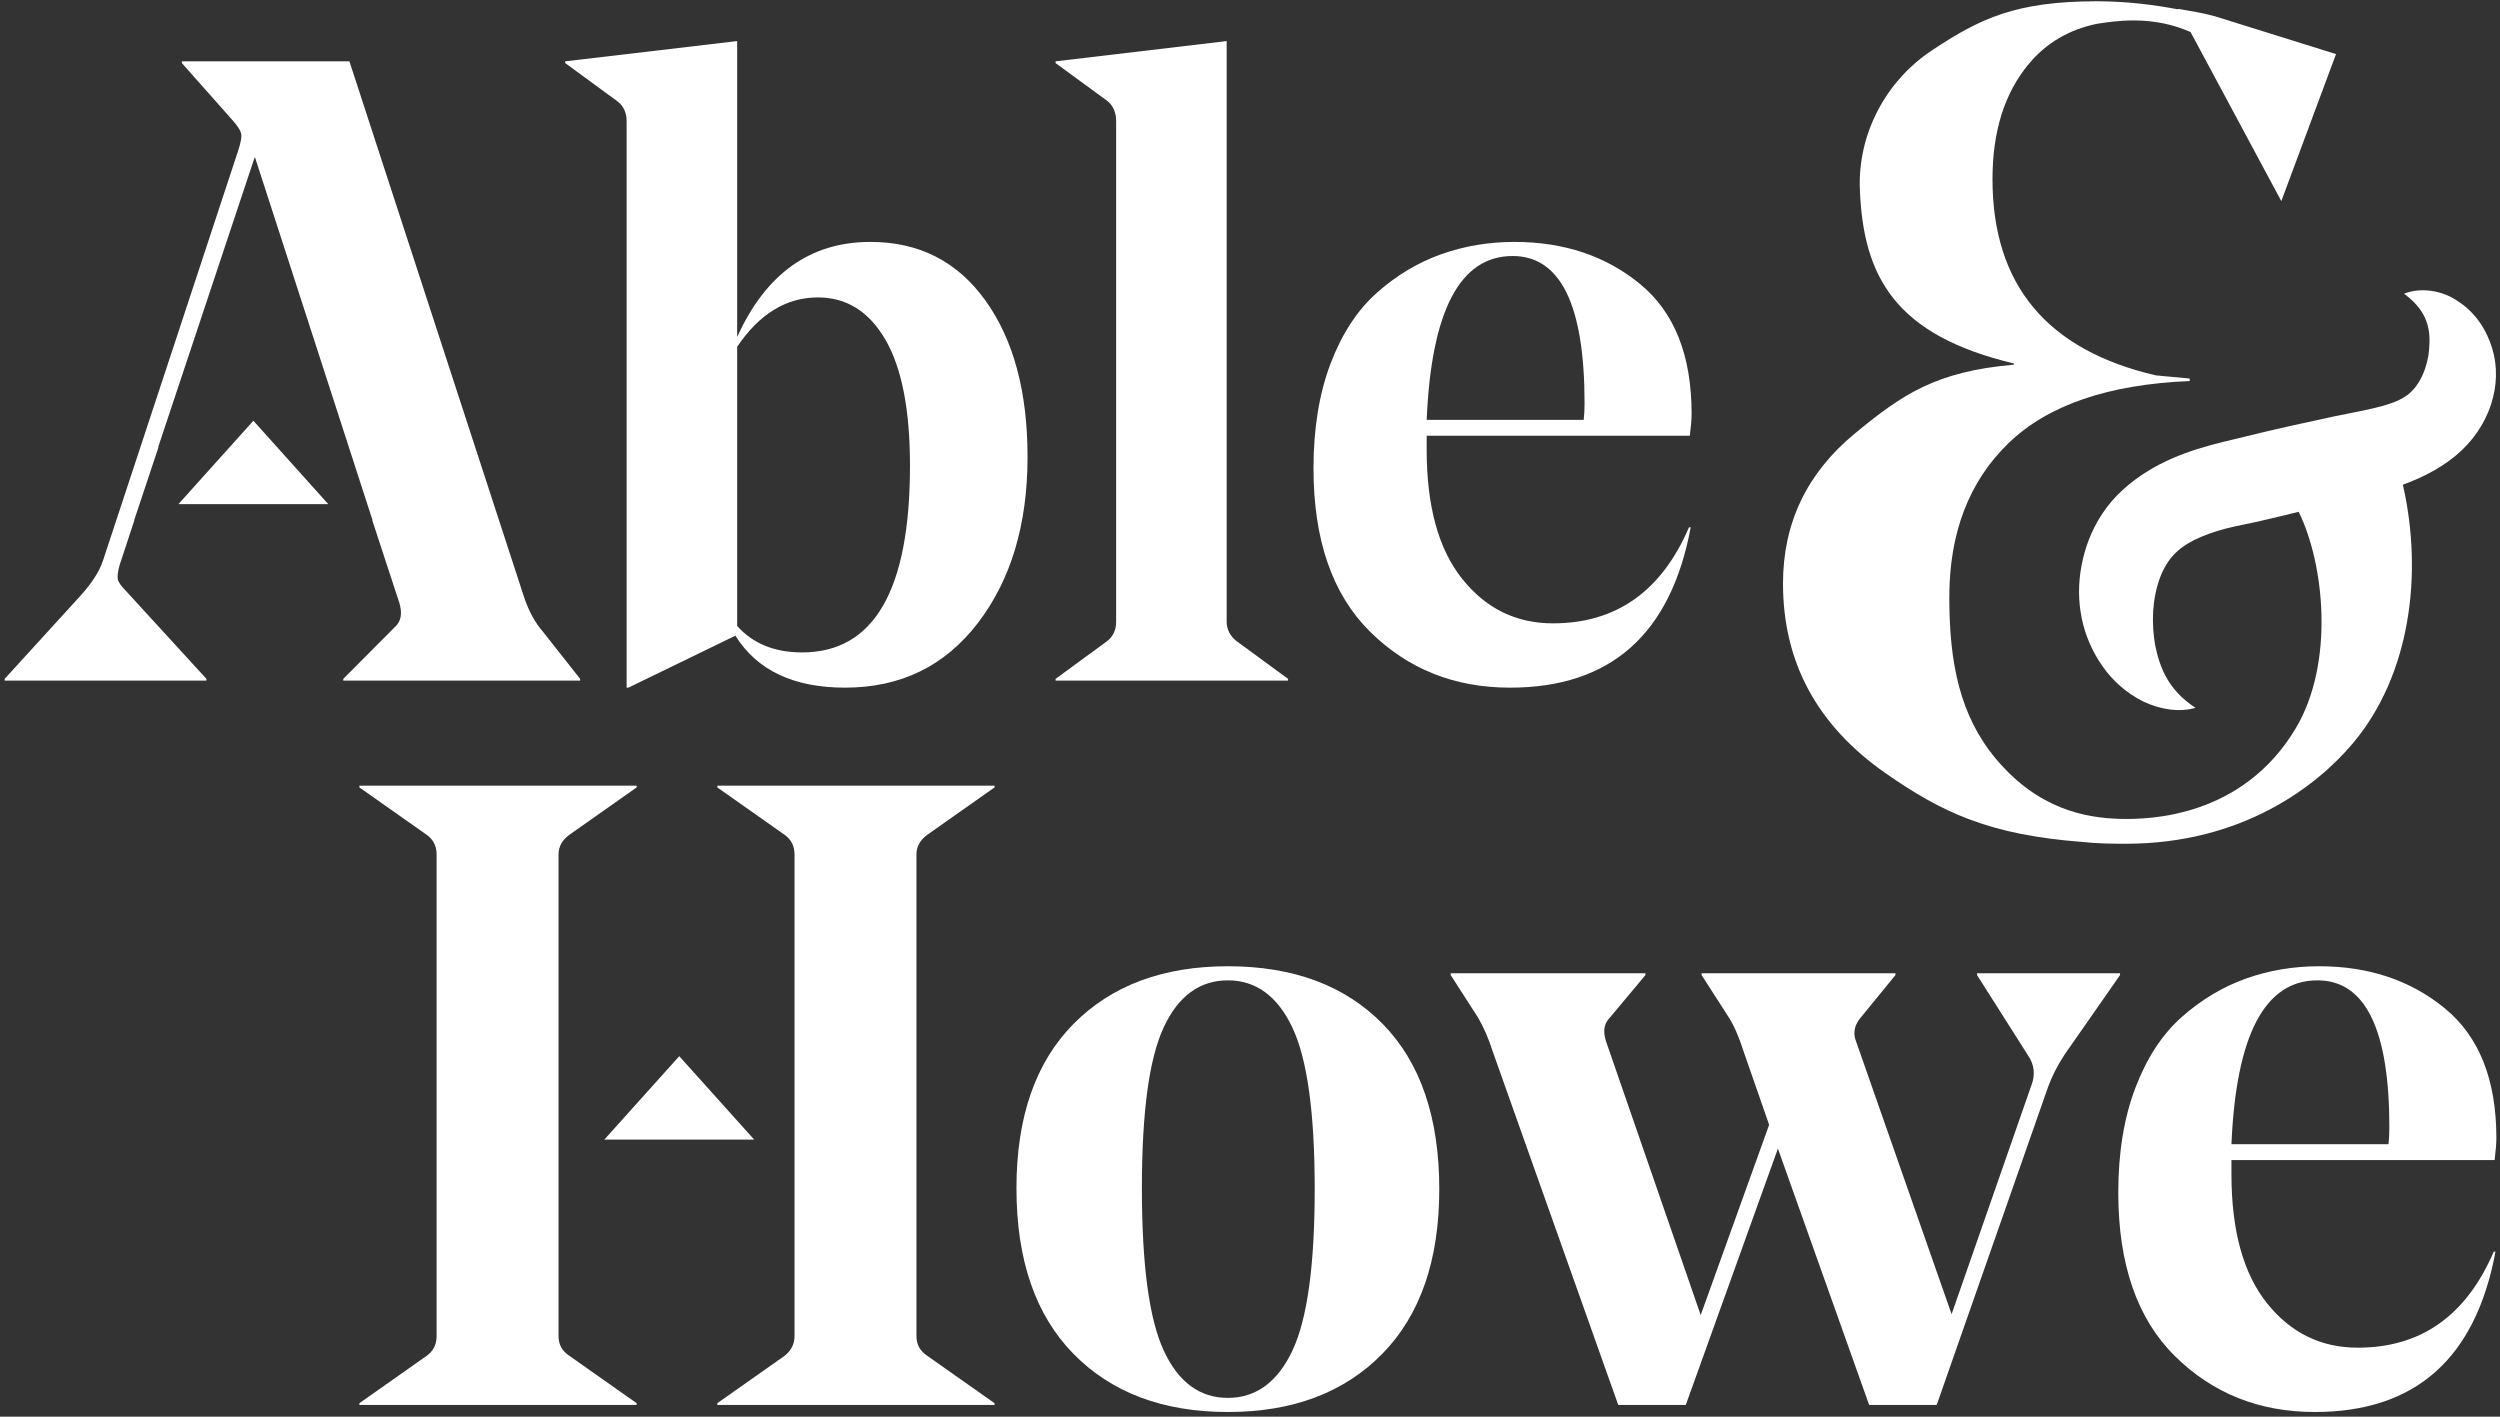
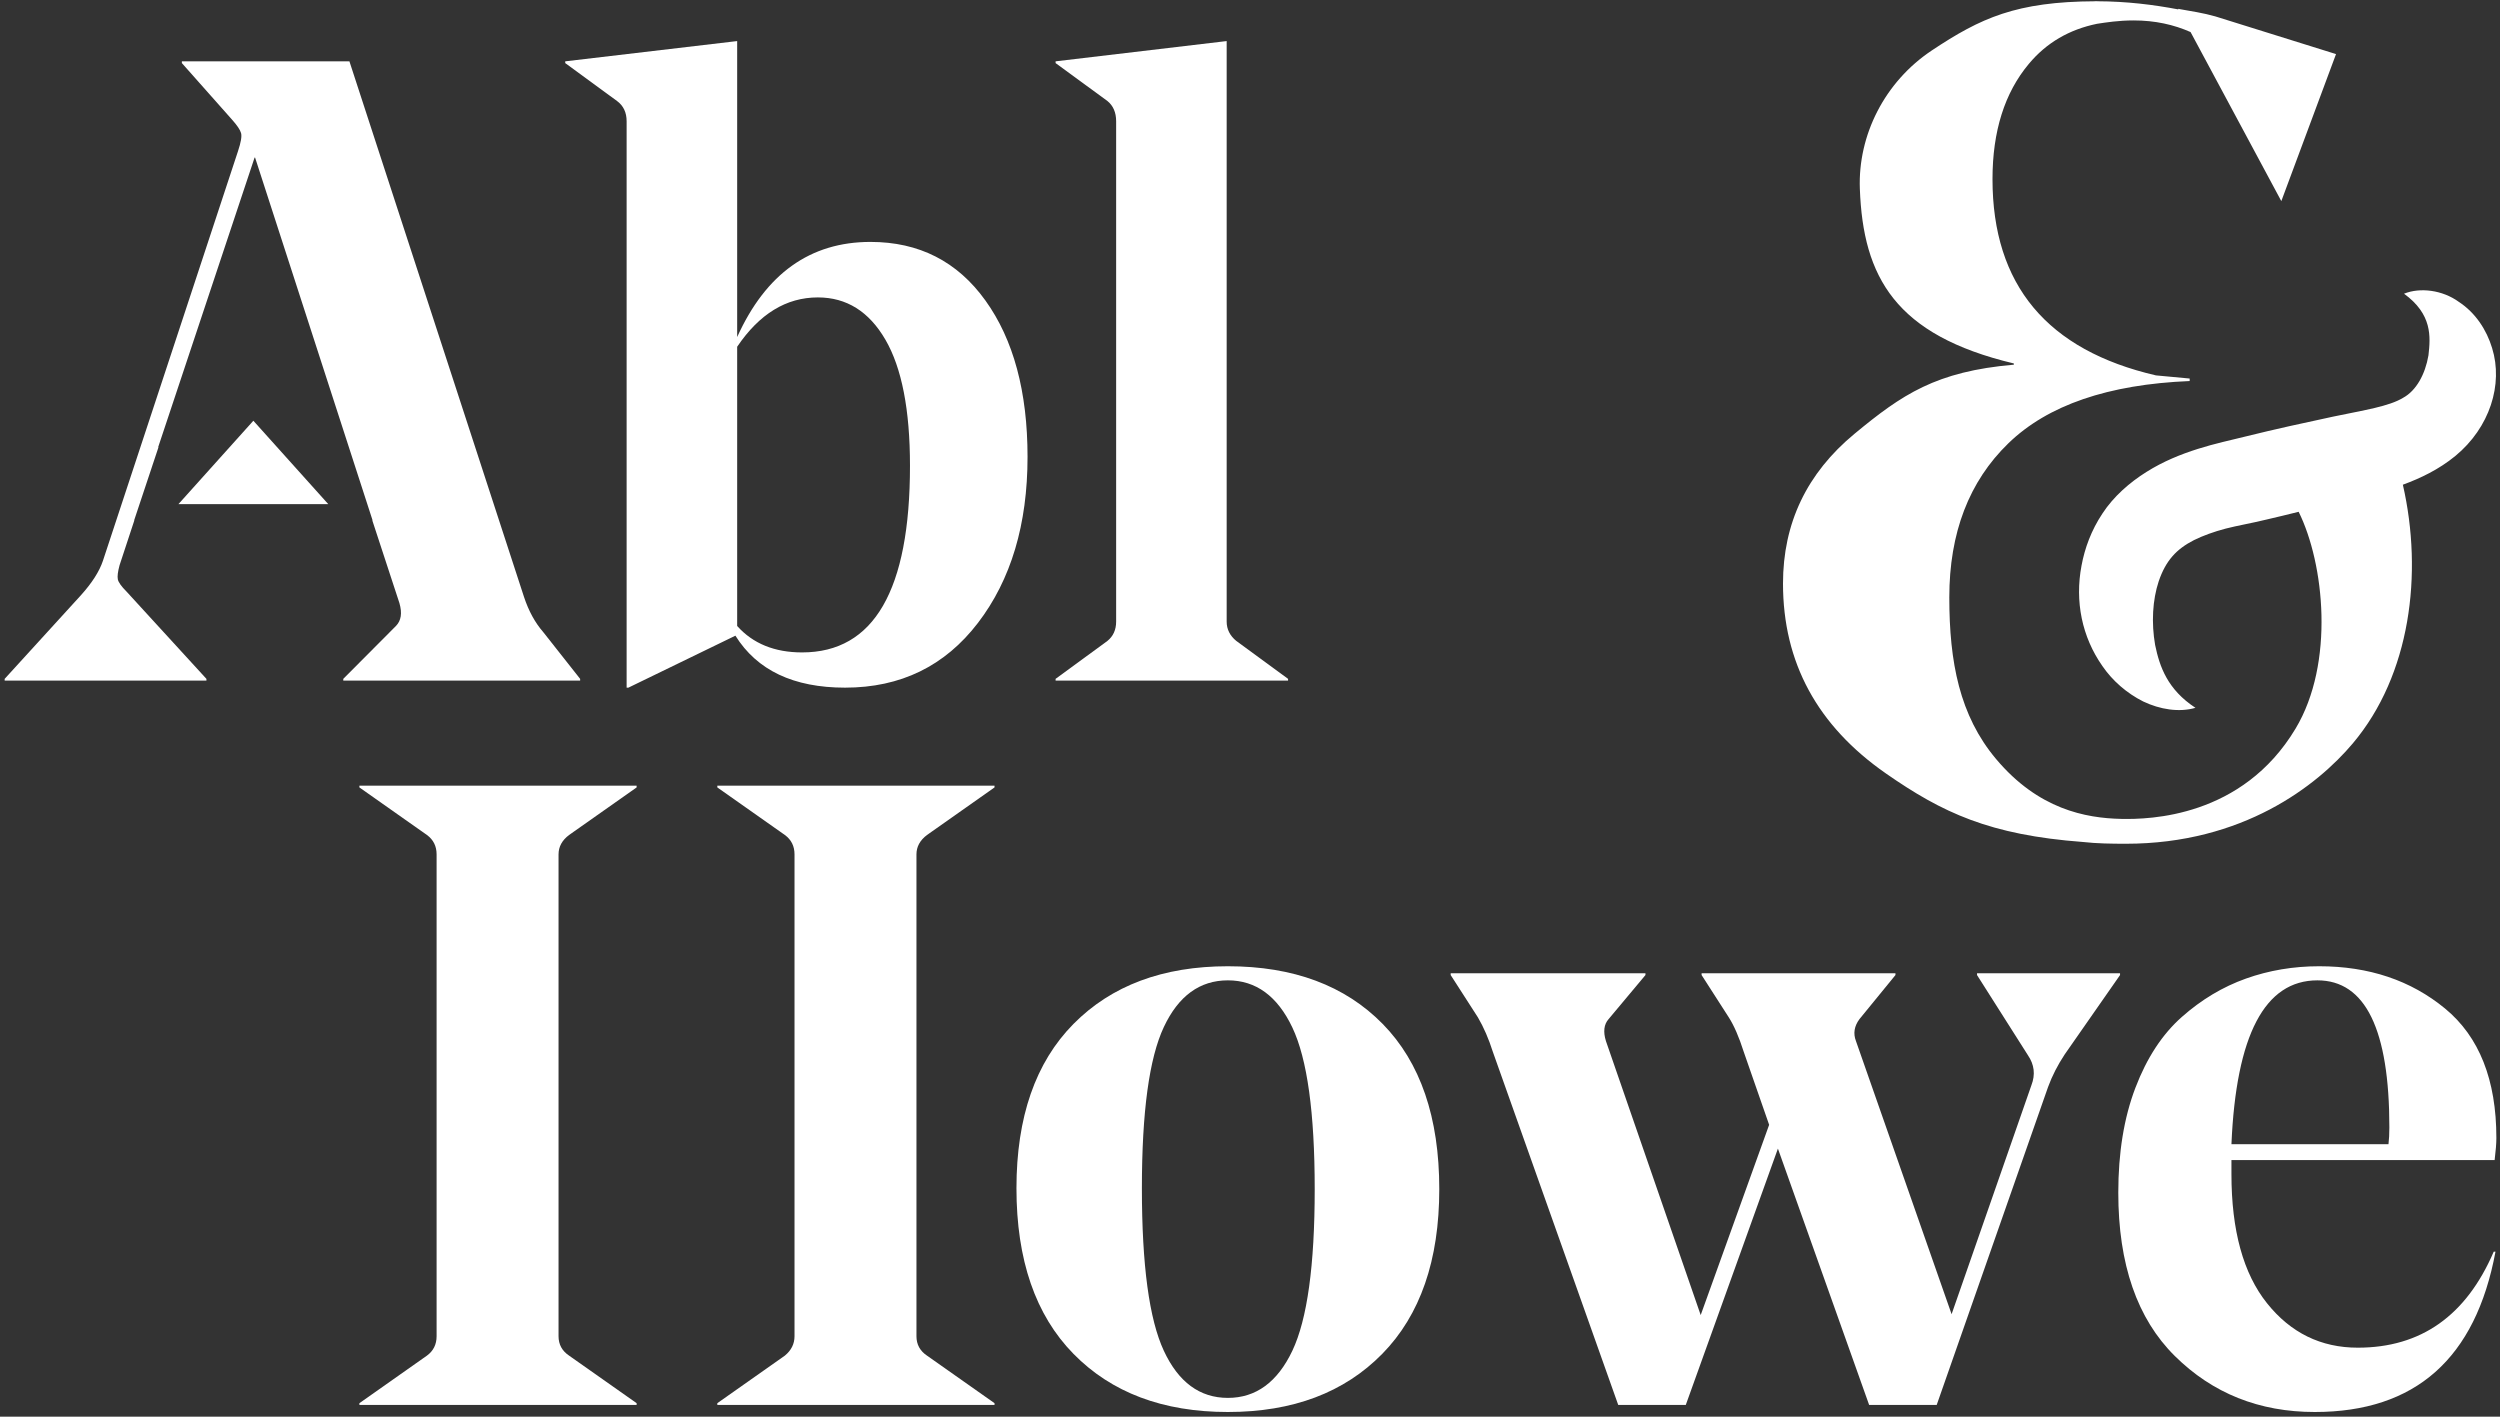
<svg xmlns="http://www.w3.org/2000/svg" width="180px" height="102px" viewBox="0 0 180 102" version="1.1">
  <rect x="0" y="0" width="180" height="102" fill="#333333" stroke="none" />
  <title>AbleHowe_logo_white</title>
  <g id="Page-1" stroke="none" stroke-width="1" fill="none" fill-rule="evenodd">
    <g id="AbleHowe_logo_white" transform="translate(0.335, 0.082)" fill="#FFFFFF" fill-rule="nonzero">
      <path d="M92.714,73.897 C91.64,71.635 90.093,70.503 88.072,70.503 C86.05,70.503 84.513,71.624 83.461,73.865 C82.408,76.106 81.881,79.975 81.881,85.471 C81.881,91.011 82.408,94.912 83.461,97.173 C84.513,99.435 86.05,100.566 88.072,100.566 C90.093,100.566 91.64,99.435 92.714,97.173 C93.787,94.912 94.324,91.031 94.324,85.534 C94.324,80.038 93.787,76.159 92.714,73.897 Z M99.188,97.395 C96.449,100.186 92.746,101.582 88.072,101.582 C83.398,101.582 79.691,100.186 76.955,97.395 C74.217,94.604 72.85,90.63 72.85,85.471 C72.85,80.356 74.217,76.412 76.955,73.642 C79.691,70.874 83.398,69.488 88.072,69.488 C92.787,69.488 96.504,70.874 99.22,73.642 C101.935,76.412 103.293,80.376 103.293,85.534 C103.293,90.651 101.925,94.604 99.188,97.395 L99.188,97.395 Z" id="Fill-1" />
      <path d="M152.308,70.122 L148.327,75.831 C147.823,76.591 147.422,77.374 147.127,78.178 L139.107,101.074 L134.243,101.074 L127.675,82.617 L121.041,101.074 L116.178,101.074 L107.147,75.641 C106.851,74.71 106.494,73.886 106.073,73.167 L104.114,70.122 L104.114,69.995 L118.138,69.995 L118.138,70.122 L115.484,73.294 C115.147,73.675 115.083,74.204 115.294,74.879 L122.115,94.604 L127.043,80.905 L125.211,75.641 C124.874,74.585 124.517,73.76 124.137,73.167 L122.18,70.122 L122.18,69.995 L136.138,69.995 L136.138,70.122 L133.547,73.294 C133.17,73.802 133.083,74.33 133.296,74.879 L140.18,94.541 L145.928,78.051 C146.221,77.29 146.138,76.571 145.675,75.894 L142.011,70.122 L142.011,69.995 L152.308,69.995 L152.308,70.122" id="Fill-2" />
      <path d="M166.519,70.503 C162.73,70.503 160.666,74.435 160.329,82.3 L171.636,82.3 C171.677,81.962 171.699,81.56 171.699,81.094 C171.699,74.034 169.972,70.503 166.519,70.503 Z M179.279,83.441 L160.329,83.441 L160.329,84.457 C160.329,88.516 161.182,91.614 162.888,93.748 C164.593,95.884 166.773,96.951 169.425,96.951 C173.973,96.951 177.235,94.647 179.214,90.037 L179.341,90.037 C177.909,97.734 173.572,101.582 166.33,101.582 C162.329,101.582 158.971,100.24 156.256,97.554 C153.54,94.868 152.182,90.947 152.182,85.788 C152.182,82.913 152.591,80.398 153.413,78.242 C154.235,76.085 155.349,74.383 156.761,73.135 C158.171,71.888 159.708,70.969 161.372,70.376 C163.035,69.784 164.791,69.488 166.646,69.488 C170.224,69.488 173.247,70.503 175.709,72.532 C178.172,74.562 179.404,77.67 179.404,81.856 C179.404,82.237 179.361,82.766 179.279,83.441 L179.279,83.441 Z" id="Fill-3" />
      <path d="M179.096,24.977 C178.703,23.678 177.907,22.436 176.685,21.642 C175.519,20.8 173.906,20.595 172.754,21.065 C174.789,22.544 174.669,24.148 174.513,25.507 C174.282,26.861 173.637,28.046 172.686,28.561 C171.668,29.18 169.922,29.441 167.664,29.912 C165.549,30.363 163.439,30.826 161.342,31.346 C160.351,31.594 159.142,31.848 157.905,32.24 C156.684,32.627 155.42,33.133 154.209,33.898 C153.006,34.649 151.838,35.669 151.042,36.889 C150.232,38.105 149.768,39.392 149.536,40.633 C149.045,43.214 149.564,45.776 151.042,47.879 C151.763,48.931 152.791,49.83 153.977,50.425 C155.177,50.998 156.555,51.224 157.738,50.882 C155.734,49.569 155.158,47.933 154.834,46.356 C154.557,44.766 154.645,43.123 155.091,41.774 C155.602,40.277 156.364,39.455 157.63,38.807 C158.273,38.489 159.052,38.204 159.921,37.976 C160.777,37.755 161.724,37.601 162.854,37.325 C163.63,37.154 164.396,36.951 165.168,36.767 C167.013,40.486 167.776,47.663 164.943,52.382 C161.107,58.778 154.416,58.921 152.404,58.879 C149.82,58.825 146.424,58.184 143.384,54.569 C140.748,51.434 140.015,47.581 140.015,42.931 C140.015,38.282 141.435,34.584 144.268,31.836 C147.1,29.089 151.453,27.594 157.321,27.353 L157.321,27.172 L157.319,27.172 L154.892,26.946 C147.076,25.136 143.125,20.447 143.125,12.815 C143.125,9.367 143.997,6.6 145.742,4.516 C147.012,2.993 148.655,2.042 150.647,1.632 C151.313,1.531 152.195,1.389 153.288,1.389 C154.832,1.389 156.182,1.694 157.386,2.226 L163.92,14.399 L167.859,3.812 L159.169,1.099 C158.332,0.857 157.401,0.716 156.487,0.554 L156.51,0.596 C154.704,0.254 152.798,0.017 150.675,0.009 L150.675,0.002 C150.655,0.002 150.638,0.005 150.616,0.005 C150.591,0.005 150.569,0 150.542,0 L150.542,0.009 C144.831,0.033 142.278,1.208 138.757,3.549 C135.355,5.814 133.432,9.655 133.574,13.507 C133.804,19.864 136.131,24.054 144.662,26.087 L144.662,26.175 C139.059,26.659 136.612,28.319 133.184,31.156 C129.755,33.995 128.041,37.586 128.041,41.934 C128.041,47.611 130.509,52.169 135.457,55.611 C139.517,58.435 142.912,60.035 149.635,60.541 C150.636,60.653 151.692,60.668 152.726,60.668 C161.143,60.668 166.496,56.493 169.066,53.443 C173.216,48.523 174.137,41.233 172.671,34.816 C172.678,34.813 172.683,34.812 172.69,34.81 C173.932,34.353 175.252,33.729 176.451,32.747 C178.927,30.703 179.91,27.599 179.096,24.977" id="Fill-4" />
      <path d="M58.551,21.332 C56.278,21.332 54.341,22.517 52.741,24.884 L52.741,44.989 C53.877,46.258 55.435,46.892 57.415,46.892 C62.593,46.892 65.184,42.41 65.184,33.446 C65.184,29.43 64.593,26.405 63.415,24.376 C62.236,22.346 60.614,21.332 58.551,21.332 Z M52.741,2.875 L52.741,24.186 C54.804,19.619 58.004,17.336 62.341,17.336 C65.836,17.336 68.595,18.742 70.615,21.554 C72.637,24.367 73.648,28.118 73.648,32.812 C73.648,37.675 72.457,41.66 70.078,44.767 C67.699,47.875 64.51,49.429 60.51,49.429 C56.803,49.429 54.172,48.182 52.614,45.687 L44.909,49.429 L44.782,49.429 L44.782,8.648 C44.782,8.013 44.55,7.527 44.087,7.188 L40.362,4.461 L40.362,4.334 L52.741,2.875 L52.741,2.875 Z" id="Fill-5" />
      <path d="M87.985,2.875 L87.985,44.672 C87.985,45.222 88.216,45.687 88.68,46.067 L92.406,48.795 L92.406,48.922 L75.668,48.922 L75.668,48.795 L79.396,46.067 C79.815,45.73 80.027,45.265 80.027,44.672 L80.027,8.648 C80.027,8.013 79.815,7.527 79.396,7.188 L75.668,4.461 L75.668,4.334 L87.985,2.875" id="Fill-6" />
-       <path d="M108.575,18.351 C104.785,18.351 102.721,22.283 102.386,30.148 L113.691,30.148 C113.732,29.809 113.753,29.408 113.753,28.942 C113.753,21.882 112.026,18.351 108.575,18.351 Z M121.333,31.289 L102.386,31.289 L102.386,32.305 C102.386,36.364 103.237,39.461 104.943,41.596 C106.648,43.732 108.828,44.799 111.48,44.799 C116.028,44.799 119.291,42.494 121.271,37.886 L121.396,37.886 C119.965,45.582 115.626,49.429 108.385,49.429 C104.384,49.429 101.027,48.087 98.311,45.401 C95.595,42.716 94.237,38.795 94.237,33.636 C94.237,30.761 94.648,28.245 95.469,26.089 C96.29,23.932 97.405,22.231 98.816,20.983 C100.226,19.736 101.764,18.817 103.427,18.224 C105.09,17.633 106.848,17.336 108.702,17.336 C112.28,17.336 115.302,18.351 117.766,20.381 C120.227,22.41 121.46,25.518 121.46,29.704 C121.46,30.084 121.418,30.614 121.333,31.289 L121.333,31.289 Z" id="Fill-7" />
      <path d="M38.782,45.434 C38.192,44.757 37.729,43.912 37.393,42.896 L24.823,4.334 L12.759,4.334 L12.759,4.46 L16.359,8.519 C16.739,8.942 16.96,9.271 17.022,9.503 C17.086,9.736 17.012,10.168 16.801,10.802 L7.075,40.297 C6.821,41.056 6.295,41.882 5.496,42.77 L-3.55271368e-15,48.796 L-3.55271368e-15,48.922 L14.528,48.922 L14.528,48.796 L8.78,42.516 C8.4,42.135 8.19,41.84 8.148,41.628 C8.106,41.417 8.148,41.079 8.274,40.613 L9.338,37.383 L9.323,37.383 L10.578,33.614 L10.675,33.319 L10.676,33.319 L11.077,32.114 L11.053,32.114 L18.001,11.246 L18.013,11.283 L18.025,11.246 L26.49,37.383 L26.47,37.383 L28.423,43.34 C28.633,44.059 28.549,44.609 28.17,44.99 L24.381,48.796 L24.381,48.922 L41.435,48.922 L41.435,48.796 L38.782,45.434" id="Fill-8" />
      <polyline id="Fill-9" points="12.514 36.214 23.299 36.214 17.907 30.211 12.514 36.214" />
      <path d="M39.88,78.811 L39.88,96.127 C39.88,96.719 40.133,97.183 40.638,97.522 L45.502,100.947 L45.502,101.074 L25.542,101.074 L25.542,100.947 L30.406,97.522 C30.868,97.183 31.1,96.719 31.1,96.127 L31.1,61.433 C31.1,60.842 30.868,60.377 30.406,60.038 L25.542,56.612 L25.542,56.486 L45.502,56.486 L45.502,56.612 L40.638,60.038 C40.133,60.419 39.88,60.883 39.88,61.433 L39.88,78.811 Z M56.87,77.606 L56.87,61.433 C56.87,60.842 56.639,60.377 56.176,60.038 L51.312,56.612 L51.312,56.486 L71.271,56.486 L71.271,56.612 L66.408,60.038 C65.903,60.419 65.65,60.883 65.65,61.433 L65.65,96.127 C65.65,96.719 65.903,97.183 66.408,97.522 L71.271,100.947 L71.271,101.074 L51.312,101.074 L51.312,100.947 L56.176,97.522 C56.639,97.141 56.87,96.677 56.87,96.127 L56.87,77.606 L56.87,77.606 Z" id="Fill-10" />
-       <polyline id="Fill-11" points="43.178 81.967 53.963 81.967 48.571 75.963 43.178 81.967" />
    </g>
  </g>
</svg>